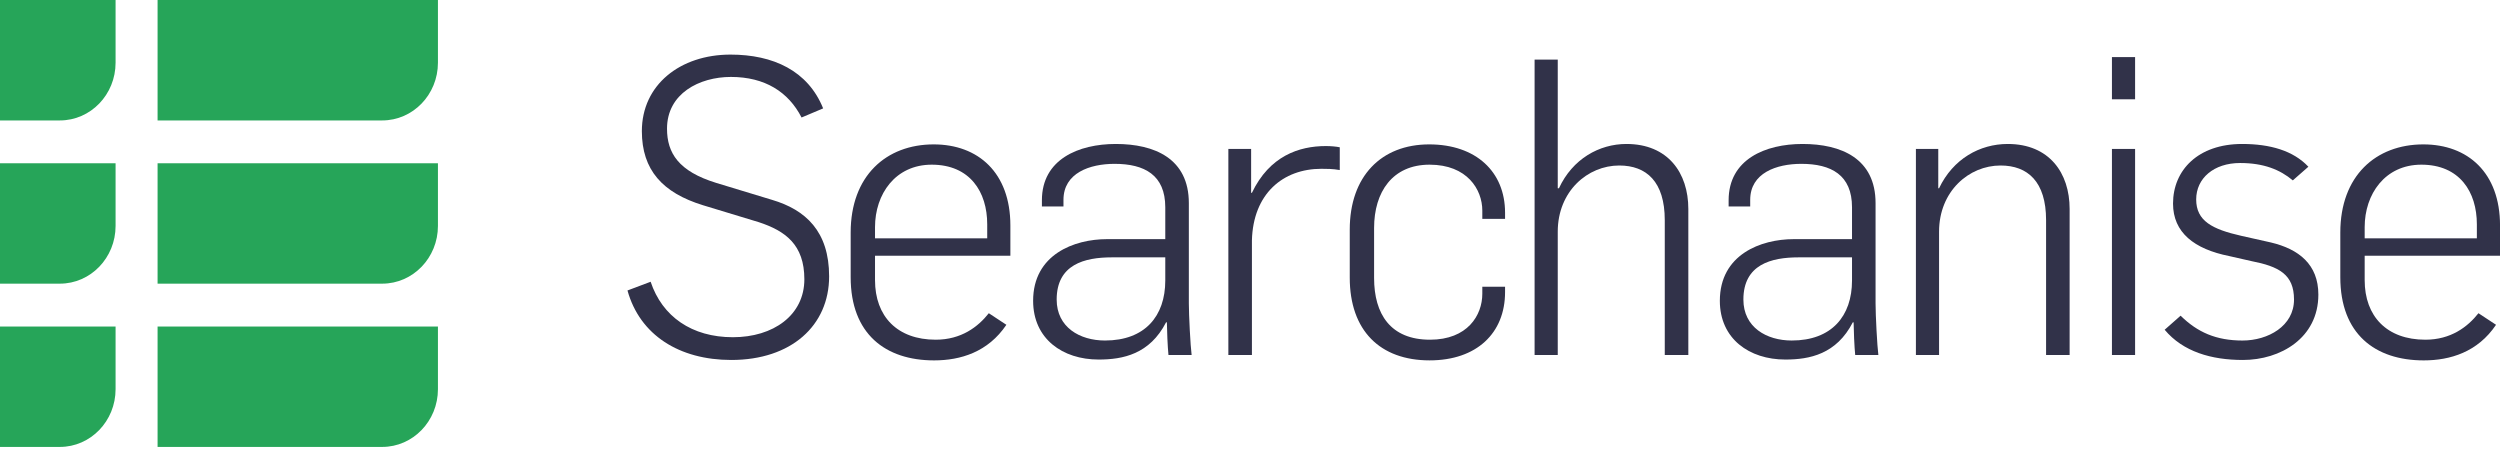
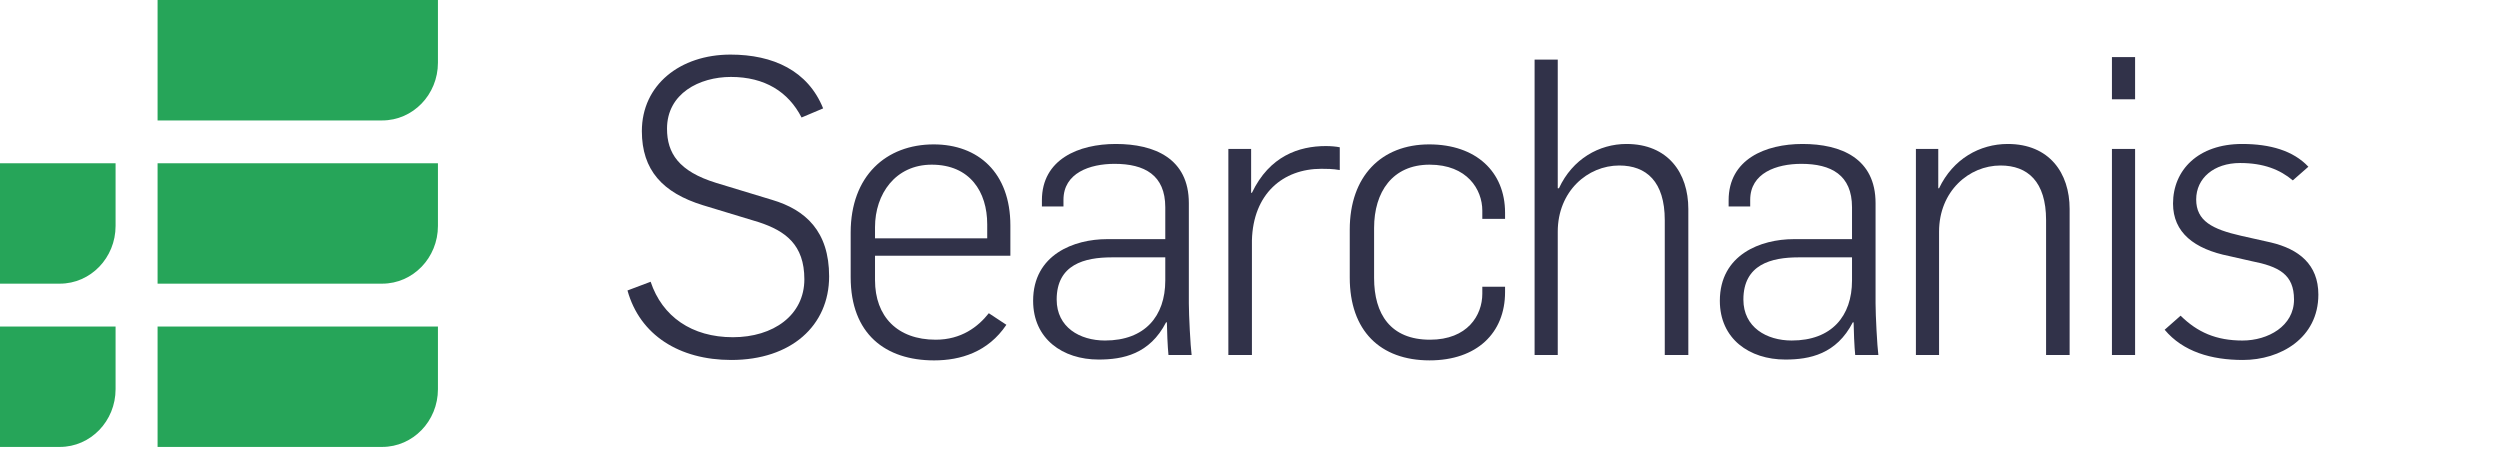
<svg xmlns="http://www.w3.org/2000/svg" fill="none" viewBox="0 0 160 29" height="29" width="160">
  <g clip-path="url(#clip0_3301_11675)">
    <path fill="#26A559" d="M10.085 28.603H24.461C26.431 28.603 28.028 26.948 28.028 24.907V20.896H10.085V28.603Z" />
    <path fill="#26A559" d="M10.085 18.154H24.461C26.431 18.154 28.028 16.499 28.028 14.459V10.447H10.085V18.154Z" />
    <path fill="#26A559" d="M10.085 7.708H24.461C26.431 7.708 28.028 6.054 28.028 4.012V0.001H10.085V7.708Z" />
-     <path fill="#26A559" d="M0 7.708H3.831C5.801 7.708 7.397 6.054 7.397 4.012V0.001H0V7.708Z" />
    <path fill="#26A559" d="M0 18.154H3.831C5.801 18.154 7.397 16.499 7.397 14.459V10.447H0V18.154Z" />
    <path fill="#26A559" d="M0 28.603H3.831C5.801 28.603 7.397 26.948 7.397 24.907V20.896H0V28.603Z" />
    <path fill="#313249" d="M40.159 18.59L41.641 18.032C42.382 20.257 44.274 21.582 46.905 21.582C49.486 21.582 51.479 20.178 51.479 17.874C51.479 15.65 50.253 14.776 48.566 14.22L44.989 13.134C42.408 12.339 41.079 10.883 41.079 8.393C41.079 5.427 43.532 3.494 46.751 3.494C49.486 3.494 51.709 4.527 52.681 6.937L51.3 7.52C50.457 5.878 48.95 4.924 46.778 4.924C44.759 4.924 42.689 5.984 42.689 8.235C42.689 9.797 43.43 10.963 45.832 11.704L49.409 12.79C51.556 13.425 53.064 14.802 53.064 17.688C53.064 20.84 50.636 23.038 46.803 23.038C43.481 23.038 40.951 21.449 40.159 18.59" />
    <path fill="#313249" d="M63.182 15.252V14.352C63.182 12.286 62.083 10.539 59.63 10.539C57.305 10.539 56.001 12.419 56.001 14.537V15.252H63.182ZM54.443 17.742V14.882C54.443 11.253 56.717 9.241 59.758 9.241C62.594 9.241 64.664 11.042 64.664 14.432V16.365H56.001V17.927C56.001 20.257 57.432 21.741 59.885 21.741C61.521 21.741 62.594 20.92 63.284 20.046L64.408 20.787C63.233 22.535 61.47 23.065 59.783 23.065C56.665 23.065 54.443 21.37 54.443 17.742" />
    <path fill="#313249" d="M74.578 17.953V16.471H71.154C69.416 16.471 67.627 16.921 67.627 19.172C67.627 20.946 69.109 21.793 70.719 21.793C73.275 21.793 74.578 20.231 74.578 17.953ZM66.12 19.251C66.12 16.285 68.751 15.305 70.847 15.305H74.578V13.266C74.578 11.201 73.249 10.486 71.332 10.486C69.748 10.486 68.062 11.069 68.062 12.79V13.214H66.682V12.816C66.682 10.194 69.033 9.214 71.409 9.214C73.888 9.214 76.086 10.141 76.086 13.001V19.41C76.086 20.178 76.188 22.138 76.264 22.72H74.782C74.731 22.27 74.68 21.026 74.68 20.628H74.629C73.581 22.667 71.869 23.011 70.311 23.011C68.01 23.011 66.12 21.688 66.12 19.251" />
    <path fill="#313249" d="M78.615 9.532H80.072V12.339H80.123C81.248 9.982 83.139 9.348 84.85 9.348C85.157 9.348 85.49 9.373 85.745 9.426V10.883C85.311 10.803 84.876 10.803 84.569 10.803C82.116 10.803 80.2 12.392 80.123 15.385V22.72H78.615V9.532Z" />
    <path fill="#313249" d="M86.384 17.768V14.696C86.384 11.28 88.402 9.241 91.469 9.241C94.459 9.241 96.324 10.989 96.324 13.611V14.008H94.868V13.478C94.868 12.127 93.897 10.539 91.494 10.539C89.118 10.539 87.942 12.286 87.942 14.59V17.795C87.942 20.098 88.99 21.741 91.52 21.741C93.922 21.741 94.868 20.178 94.868 18.801V18.351H96.324V18.695C96.324 21.317 94.51 23.064 91.494 23.064C88.326 23.064 86.384 21.159 86.384 17.768Z" />
    <path fill="#313249" d="M98.214 3.813H99.696V12.048H99.773C100.642 10.168 102.354 9.214 104.092 9.214C106.75 9.214 108.053 11.068 108.053 13.372V22.72H106.545V14.087C106.545 11.624 105.37 10.592 103.632 10.592C101.613 10.592 99.696 12.234 99.696 14.829V22.72H98.214V3.813" />
    <path fill="#313249" d="M118.529 17.953V16.471H115.104C113.367 16.471 111.577 16.921 111.577 19.172C111.577 20.946 113.06 21.793 114.67 21.793C117.225 21.793 118.529 20.231 118.529 17.953V17.953ZM110.07 19.251C110.07 16.285 112.703 15.305 114.798 15.305H118.529V13.266C118.529 11.201 117.2 10.486 115.284 10.486C113.699 10.486 112.013 11.069 112.013 12.79V13.214H110.632V12.816C110.632 10.194 112.984 9.214 115.36 9.214C117.838 9.214 120.036 10.141 120.036 13.001V19.41C120.036 20.178 120.139 22.138 120.215 22.72H118.733C118.682 22.27 118.631 21.026 118.631 20.628H118.58C117.532 22.667 115.82 23.011 114.261 23.011C111.962 23.011 110.07 21.688 110.07 19.251" />
    <path fill="#313249" d="M122.618 9.532H124.049V12.049H124.1C124.994 10.168 126.706 9.214 128.496 9.214C131.153 9.214 132.456 11.068 132.456 13.372V22.72H130.949V14.087C130.949 11.624 129.773 10.592 128.035 10.592C126.017 10.592 124.1 12.234 124.1 14.829V22.72H122.618V9.532" />
    <path fill="#313249" d="M135.164 9.532H136.646V22.72H135.164V9.532ZM135.164 3.654H136.646V6.355H135.164V3.654Z" />
    <path fill="#313249" d="M138.538 21.104L139.559 20.204C140.633 21.264 141.834 21.794 143.52 21.794C145.156 21.794 146.817 20.867 146.817 19.172C146.817 17.556 145.846 17.053 144.082 16.709L142.677 16.39C140.428 15.941 139.074 14.882 139.074 13.028C139.074 10.883 140.684 9.214 143.495 9.214C145.283 9.214 146.765 9.638 147.736 10.671L146.74 11.545C145.922 10.856 144.874 10.433 143.367 10.433C141.68 10.433 140.556 11.413 140.556 12.763C140.556 14.14 141.578 14.67 143.443 15.093L145.334 15.517C147.123 15.941 148.375 16.921 148.375 18.854C148.375 21.635 145.948 23.038 143.546 23.038C141.527 23.038 139.713 22.509 138.538 21.104Z" />
-     <path fill="#313249" d="M158.519 15.252V14.352C158.519 12.286 157.421 10.539 154.967 10.539C152.642 10.539 151.339 12.419 151.339 14.537V15.252H158.519ZM149.78 17.742V14.882C149.78 11.253 152.054 9.241 155.095 9.241C157.931 9.241 160.002 11.042 160.002 14.432V16.365H151.339V17.927C151.339 20.257 152.77 21.741 155.223 21.741C156.859 21.741 157.931 20.92 158.622 20.046L159.746 20.787C158.571 22.535 156.808 23.065 155.12 23.065C152.003 23.065 149.78 21.37 149.78 17.742Z" />
  </g>
  <defs>
    <clipPath id="clip0_3301_11675">
      <rect fill="white" height="28.603" width="160" />
    </clipPath>
  </defs>
</svg>